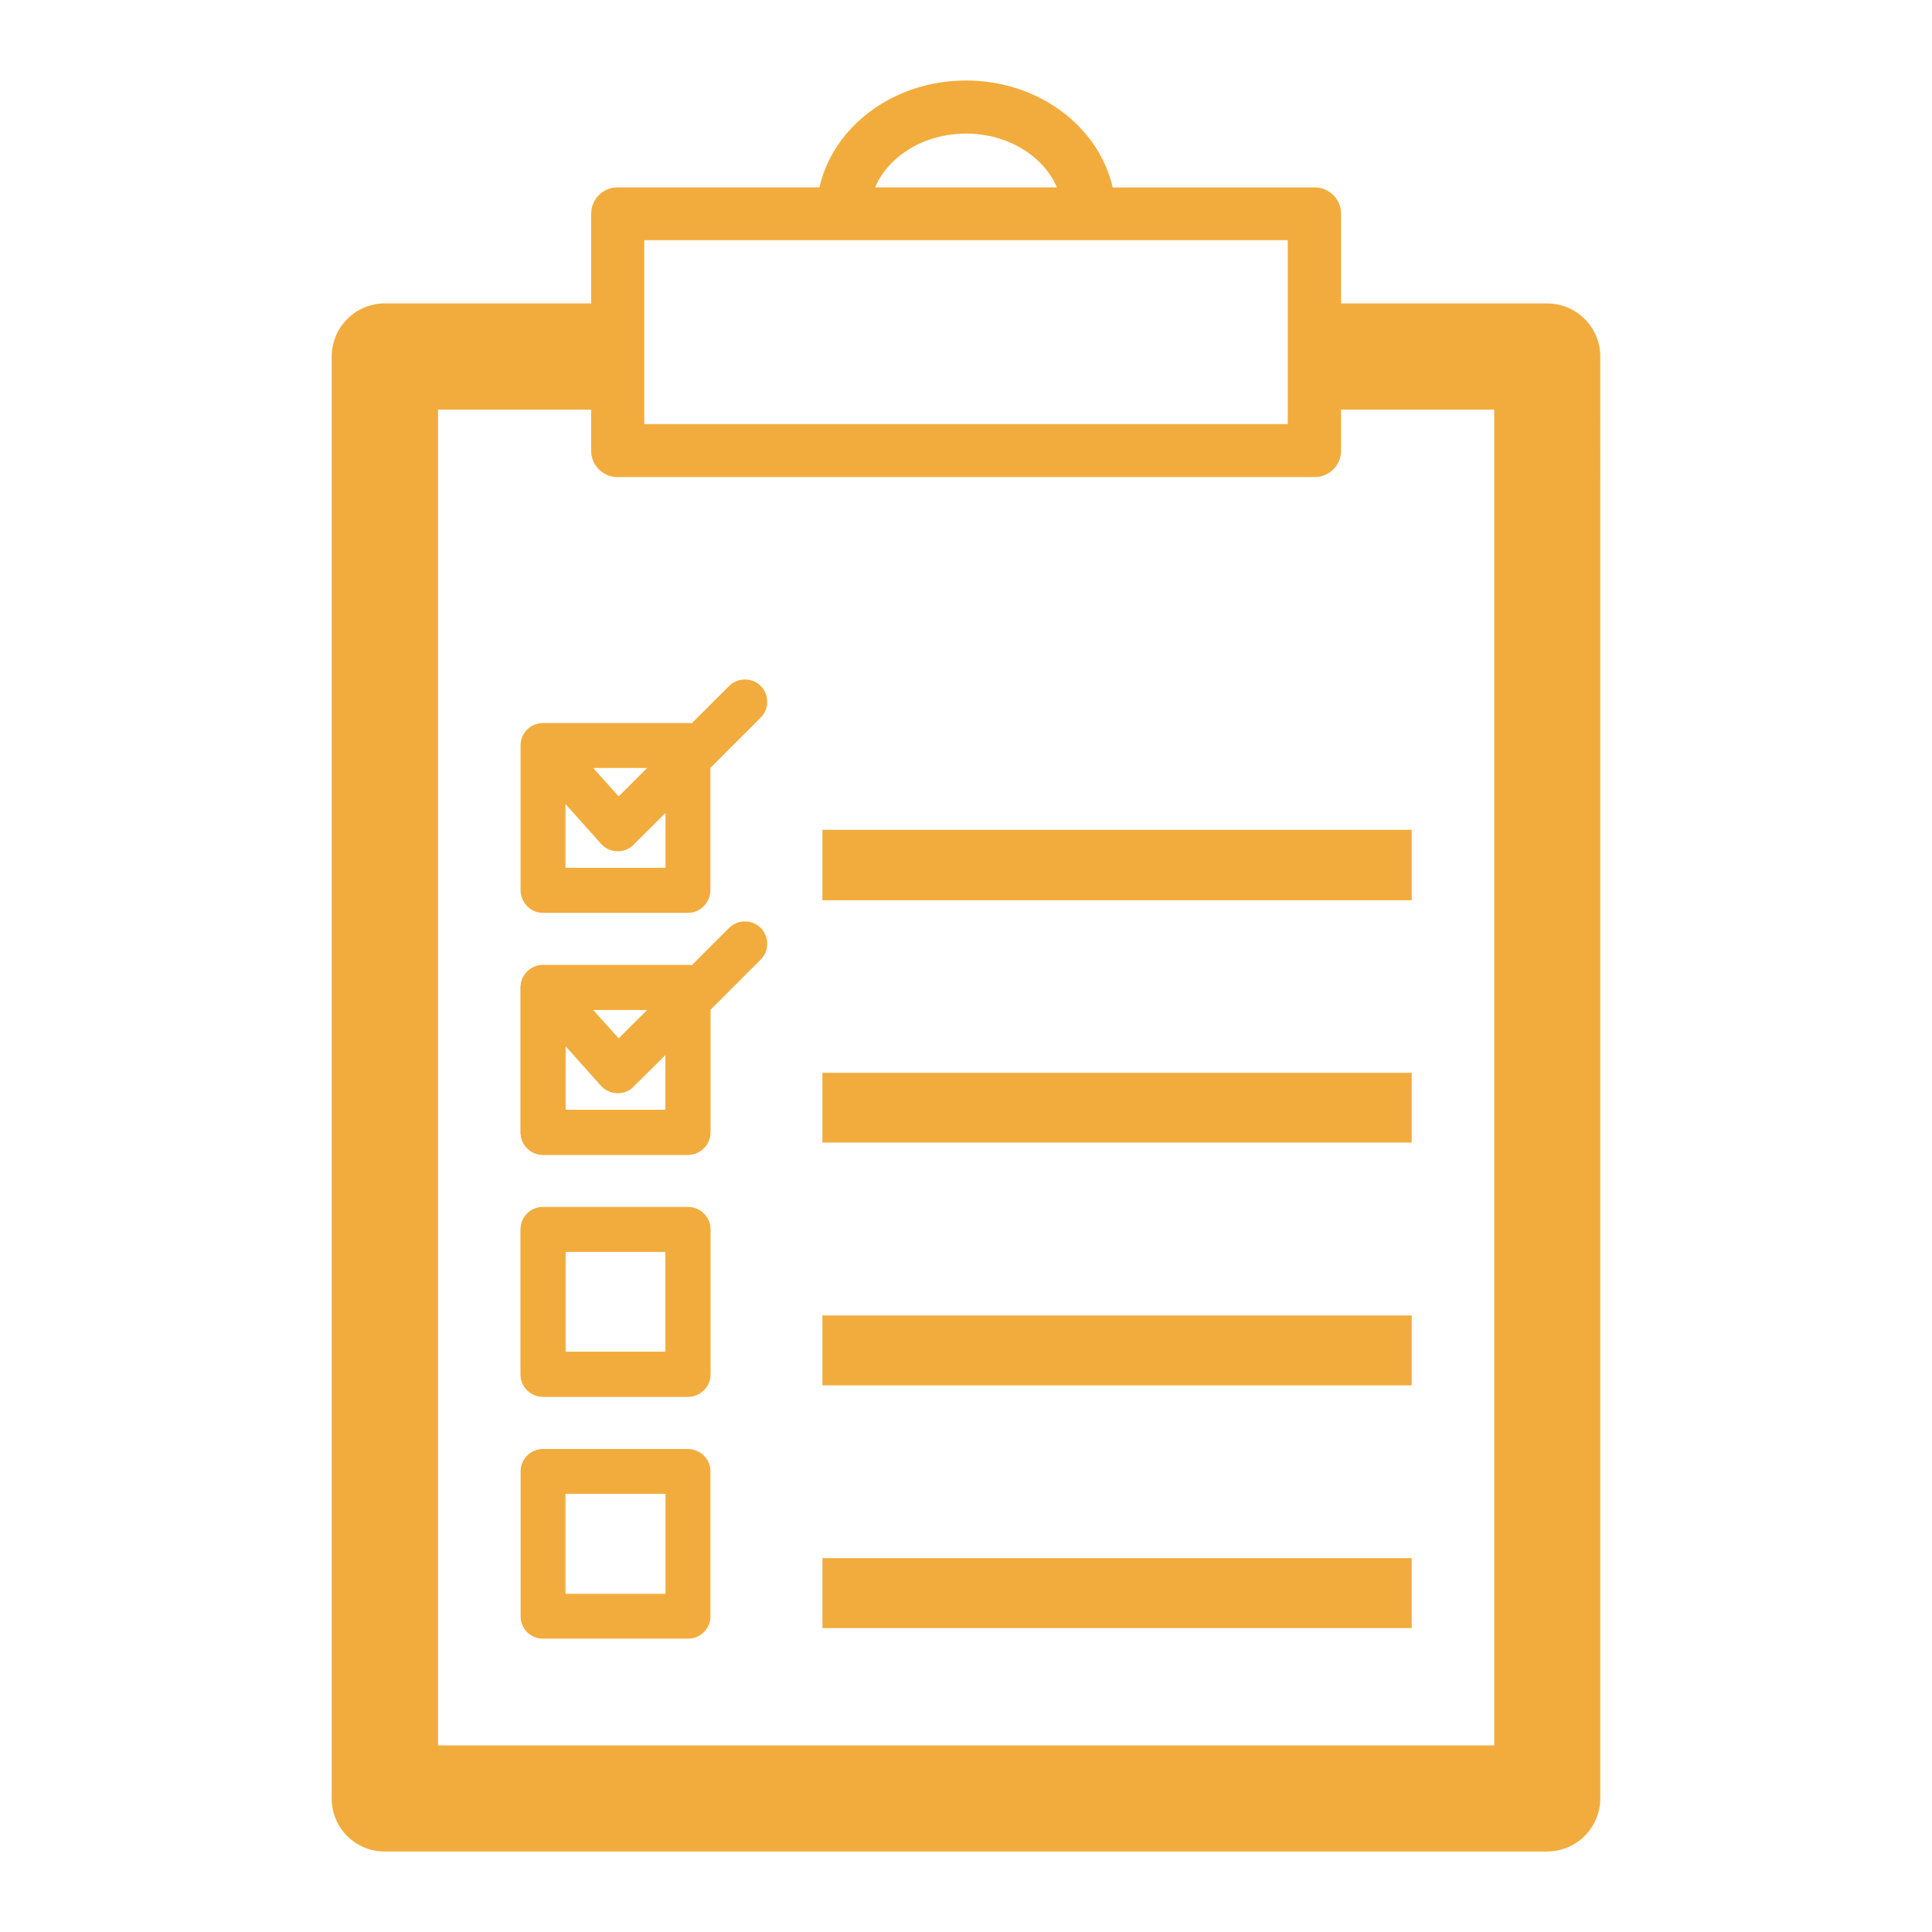
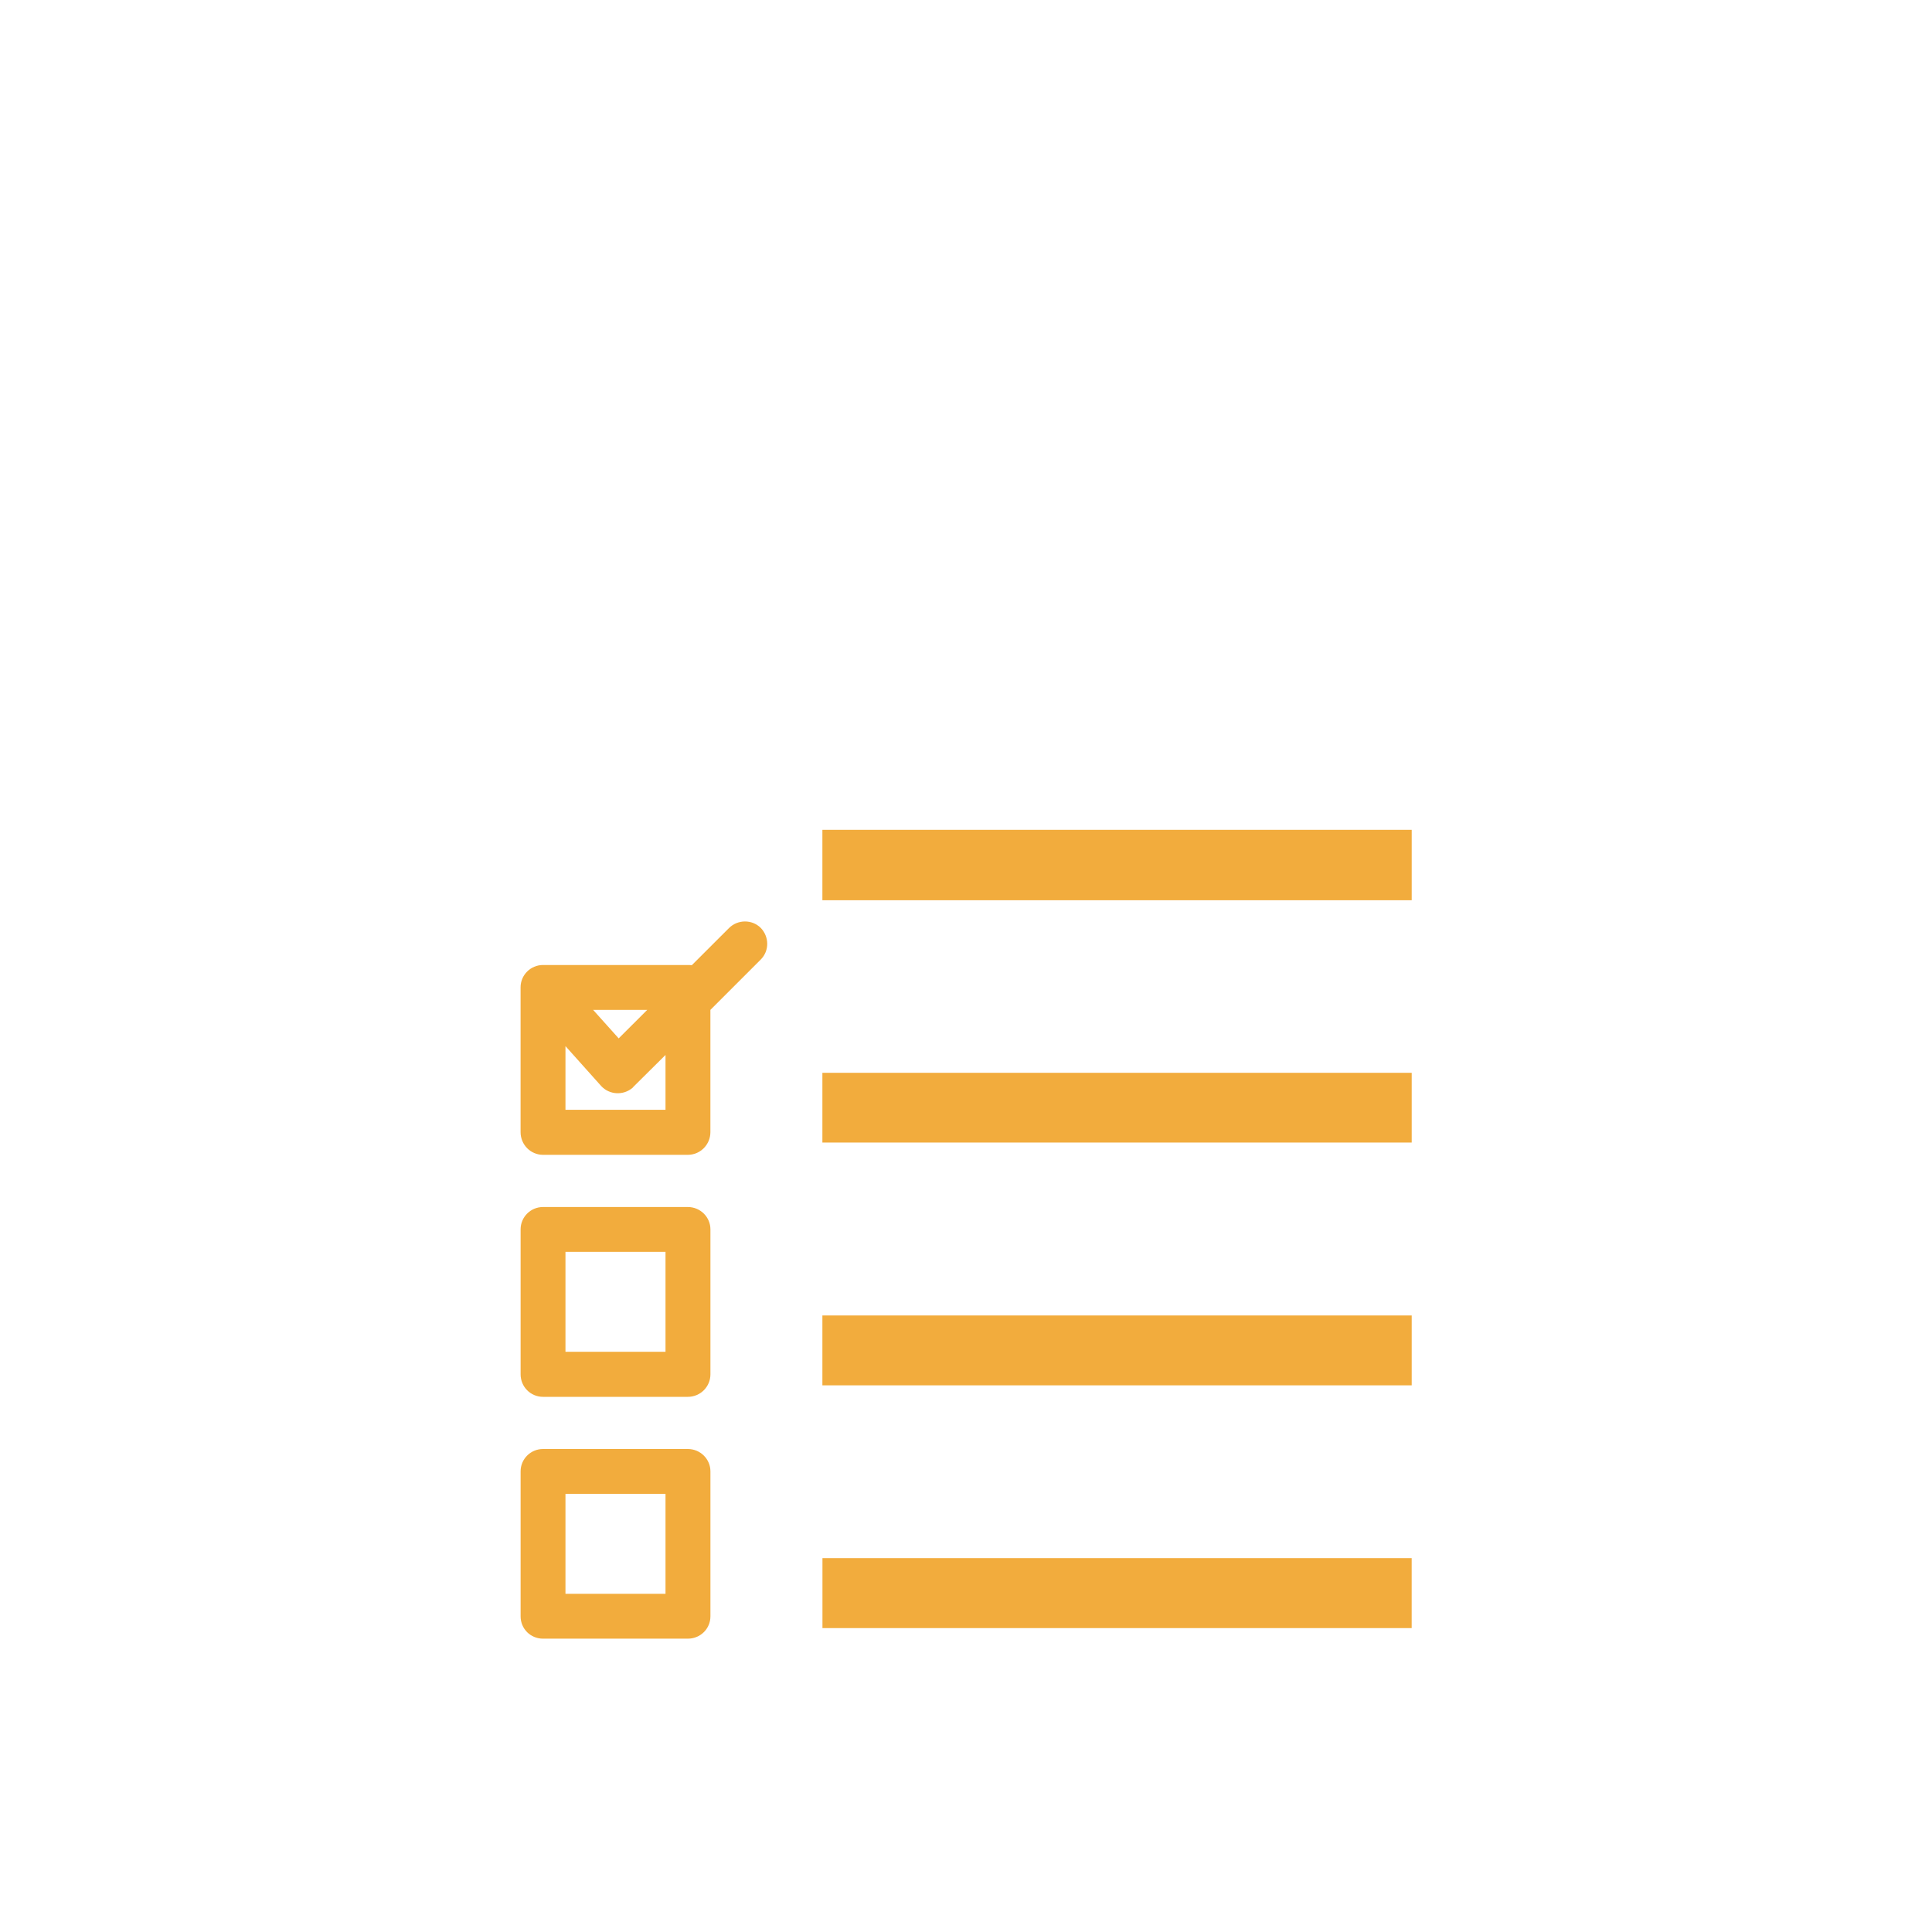
<svg xmlns="http://www.w3.org/2000/svg" version="1.1" baseProfile="basic" id="Ebene_1" x="0px" y="0px" width="60px" height="60px" viewBox="0 0 60 60" xml:space="preserve">
  <g>
    <path fill="#F2AC3D" d="M22.639,28.822L22.639,28.822l-1.156,1.155c-0.04-0.008-0.082-0.008-0.122-0.008h-4.498   c-0.386,0-0.696,0.313-0.696,0.693v4.498c0,0.387,0.31,0.704,0.696,0.704h4.498c0.387,0,0.701-0.317,0.701-0.704v-3.797   l1.562-1.562c0.274-0.274,0.267-0.711,0-0.986C23.351,28.547,22.911,28.552,22.639,28.822 M20.099,31.364L20.099,31.364   l-0.885,0.884l-0.793-0.884H20.099z M20.668,34.466L20.668,34.466h-3.107v-1.978l1.108,1.238c0.255,0.278,0.691,0.303,0.98,0.053   l0.026-0.031l0.993-0.985V34.466z M21.362,37.485L21.362,37.485h-4.498c-0.386,0-0.696,0.312-0.696,0.694v4.502   c0,0.388,0.31,0.699,0.696,0.699h4.498c0.387,0,0.701-0.312,0.701-0.699V38.18C22.063,37.797,21.749,37.485,21.362,37.485    M20.668,41.981L20.668,41.981h-3.107v-3.104h3.107V41.981z M21.362,45L21.362,45h-4.498c-0.386,0-0.696,0.313-0.696,0.693v4.503   c0,0.39,0.31,0.694,0.696,0.694h4.498c0.387,0,0.701-0.305,0.701-0.694v-4.503C22.063,45.313,21.749,45,21.362,45 M20.668,49.497   L20.668,49.497h-3.107v-3.103h3.107V49.497z" />
-     <path fill="#F2AC3D" d="M22.639,21.307L22.639,21.307l-1.156,1.155c-0.04-0.007-0.082-0.007-0.122-0.007h-4.498   c-0.386,0-0.696,0.31-0.696,0.693v4.495c0,0.39,0.31,0.707,0.696,0.707h4.498c0.387,0,0.701-0.317,0.701-0.707v-3.795l1.562-1.562   c0.274-0.274,0.267-0.711,0-0.985C23.351,21.032,22.911,21.037,22.639,21.307 M20.099,23.849L20.099,23.849l-0.885,0.884   l-0.793-0.884H20.099z M20.668,26.95L20.668,26.95h-3.107v-1.979l1.108,1.238c0.255,0.281,0.691,0.305,0.98,0.055l0.026-0.031   l0.993-0.986V26.95z M21.362,29.97L21.362,29.97h-4.498c-0.386,0-0.696,0.312-0.696,0.695v4.5c0,0.389,0.31,0.7,0.696,0.7h4.498   c0.387,0,0.701-0.312,0.701-0.7v-4.5C22.063,30.281,21.749,29.97,21.362,29.97 M20.668,34.467L20.668,34.467h-3.107v-3.104h3.107   V34.467z M21.362,37.485L21.362,37.485h-4.498c-0.386,0-0.696,0.313-0.696,0.693v4.503c0,0.389,0.31,0.691,0.696,0.691h4.498   c0.387,0,0.701-0.303,0.701-0.691v-4.503C22.063,37.798,21.749,37.485,21.362,37.485 M20.668,41.98L20.668,41.98h-3.107v-3.102   h3.107V41.98z" />
    <rect x="25.54" y="25.771" fill="#F2AC3D" width="18.302" height="2.187" />
    <rect x="25.54" y="33.317" fill="#F2AC3D" width="18.302" height="2.166" />
    <rect x="25.54" y="40.853" fill="#F2AC3D" width="18.302" height="2.17" />
    <rect x="25.542" y="48.389" fill="#F2AC3D" width="18.299" height="2.173" />
-     <path fill="#F2AC3D" d="M48.045,9.423h-6.397V6.639c0-0.452-0.365-0.819-0.816-0.819h-6.278C34.125,3.925,32.246,2.5,30,2.5   c-2.247,0-4.125,1.425-4.552,3.319h-6.272c-0.452,0-0.817,0.367-0.817,0.819v2.784h-6.405c-0.904,0-1.653,0.732-1.653,1.655v44.781   c0,0.905,0.735,1.642,1.64,1.642h36.104c0.914,0,1.654-0.742,1.654-1.656V11.078C49.699,10.163,48.959,9.423,48.045,9.423    M30,4.149c1.302,0,2.406,0.697,2.824,1.67h-5.647C27.593,4.846,28.698,4.149,30,4.149 M20.008,7.46h19.984v5.711H20.008V7.46z    M46.404,54.204H13.603V12.72h4.756v1.279c0,0.452,0.365,0.817,0.817,0.817h21.655c0.451,0,0.816-0.365,0.816-0.817V12.72h4.757   V54.204z" />
  </g>
</svg>